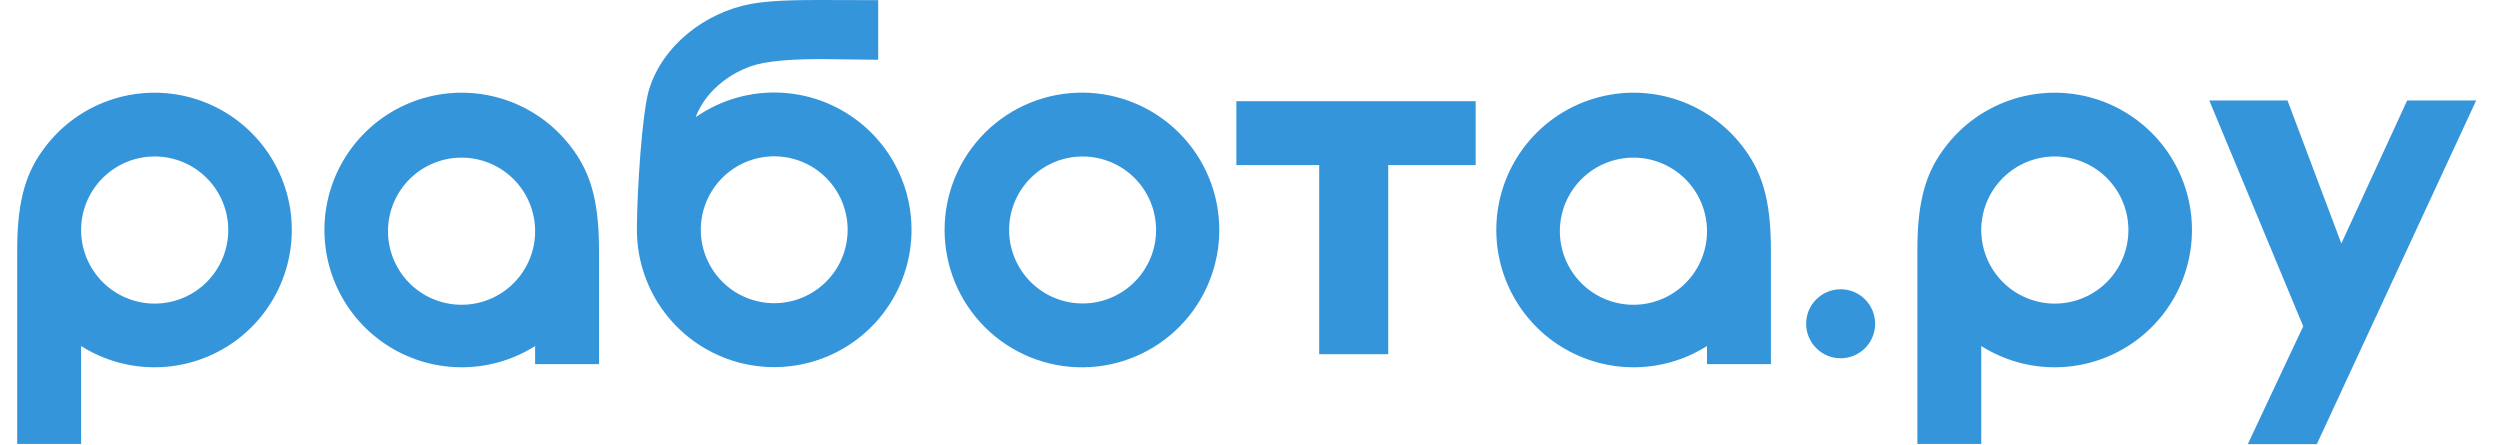
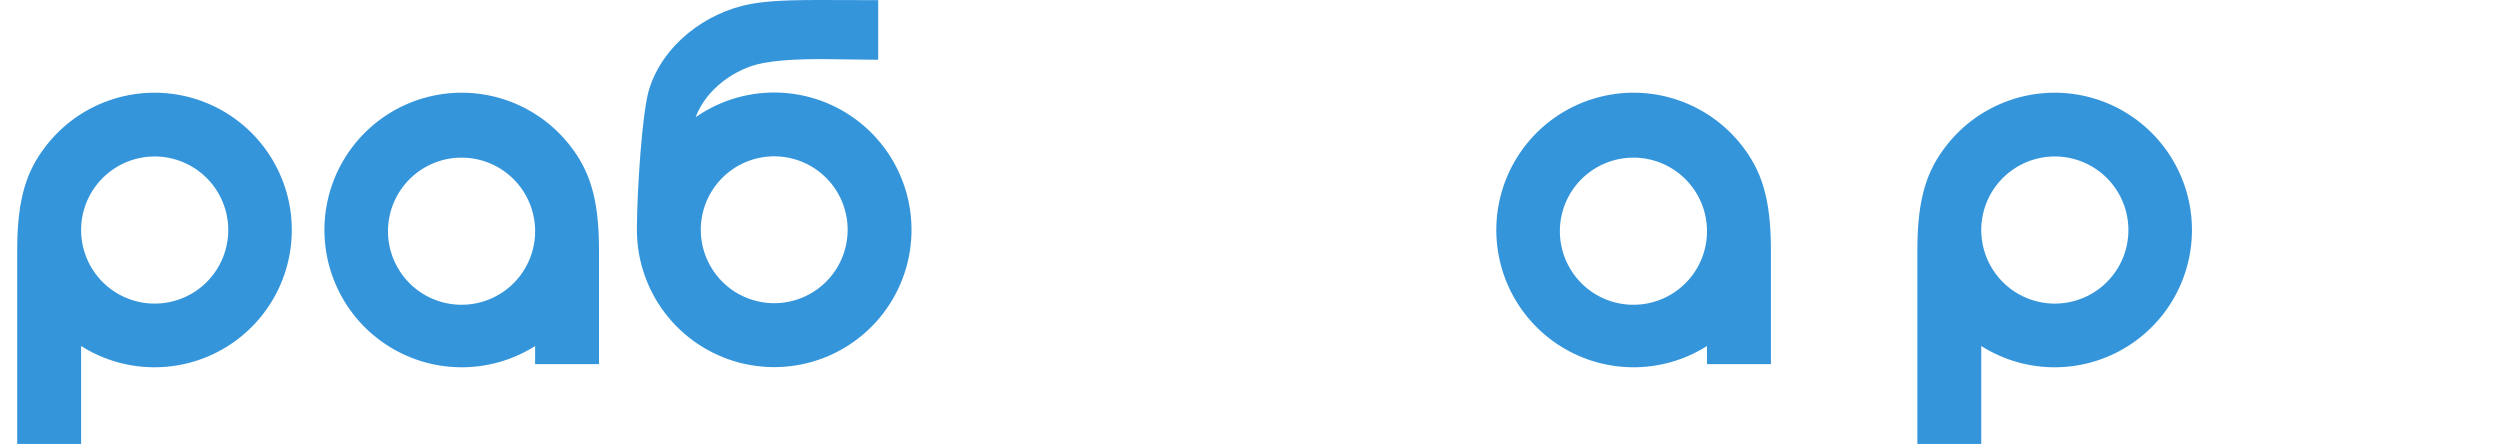
<svg xmlns="http://www.w3.org/2000/svg" width="118" height="21" viewBox="0 0 118 21" fill="none">
  <g clip-path="url(#clip0_75_9)">
-     <path fill-rule="evenodd" clip-rule="evenodd" d="M51.144 17.337C50.287 17.347 49.435 17.187 48.64 16.866C47.845 16.545 47.121 16.07 46.511 15.467C45.901 14.864 45.416 14.146 45.086 13.355C44.755 12.563 44.585 11.714 44.584 10.857C44.584 9.999 44.754 9.15 45.084 8.358C45.415 7.567 45.899 6.849 46.509 6.245C47.118 5.642 47.842 5.166 48.637 4.845C49.432 4.523 50.283 4.363 51.141 4.372C52.847 4.392 54.477 5.083 55.677 6.296C56.877 7.509 57.55 9.147 57.55 10.853C57.551 12.559 56.878 14.197 55.679 15.411C54.48 16.625 52.85 17.317 51.144 17.337ZM51.144 14.323C50.684 14.329 50.228 14.243 49.801 14.071C49.374 13.899 48.986 13.644 48.659 13.32C48.332 12.997 48.073 12.611 47.896 12.187C47.719 11.762 47.629 11.306 47.63 10.846C47.631 10.386 47.724 9.931 47.903 9.507C48.082 9.083 48.343 8.699 48.672 8.377C49 8.055 49.39 7.802 49.817 7.632C50.245 7.462 50.702 7.378 51.162 7.387C52.072 7.403 52.939 7.777 53.577 8.428C54.214 9.078 54.569 9.953 54.567 10.863C54.565 11.774 54.205 12.647 53.564 13.294C52.924 13.941 52.055 14.311 51.144 14.323ZM69.651 7.79V4.776H58.357V7.79H62.266V16.717H65.524V7.79H69.651ZM104.278 4.743H107.97L110.511 11.492L113.618 4.743H116.875L109.355 20.963H106.096L108.712 15.402L104.278 4.743Z" fill="#3495DB" />
-     <path d="M88.507 15.282C88.507 14.383 87.778 13.653 86.878 13.653C85.979 13.653 85.25 14.383 85.25 15.282C85.25 16.181 85.979 16.91 86.878 16.91C87.778 16.91 88.507 16.181 88.507 15.282Z" fill="#3495DB" />
    <path fill-rule="evenodd" clip-rule="evenodd" d="M3.828 16.332C4.889 17.003 6.121 17.352 7.377 17.335C8.632 17.319 9.855 16.939 10.899 16.24C11.942 15.542 12.759 14.556 13.252 13.401C13.745 12.247 13.893 10.974 13.676 9.737C13.459 8.501 12.888 7.354 12.032 6.436C11.176 5.518 10.071 4.868 8.853 4.566C7.634 4.264 6.354 4.322 5.168 4.734C3.982 5.145 2.942 5.892 2.172 6.884C1.29 8.02 0.812 9.292 0.812 11.793V20.955H3.828V16.332ZM3.828 10.854C3.827 11.31 3.917 11.762 4.091 12.184C4.265 12.605 4.521 12.988 4.843 13.311C5.165 13.634 5.548 13.89 5.969 14.065C6.39 14.24 6.841 14.33 7.298 14.33C7.754 14.331 8.205 14.241 8.627 14.067C9.048 13.893 9.431 13.637 9.754 13.315C10.077 12.993 10.333 12.61 10.508 12.189C10.683 11.768 10.773 11.316 10.774 10.86C10.774 9.939 10.409 9.056 9.758 8.404C9.107 7.752 8.224 7.386 7.303 7.385C6.847 7.385 6.396 7.474 5.974 7.648C5.553 7.822 5.17 8.078 4.847 8.4C4.195 9.051 3.828 9.934 3.828 10.855V10.854ZM93.515 16.332C94.576 17.003 95.809 17.352 97.064 17.335C98.319 17.319 99.543 16.939 100.586 16.24C101.629 15.542 102.447 14.556 102.94 13.401C103.433 12.247 103.58 10.974 103.363 9.737C103.147 8.501 102.576 7.354 101.719 6.436C100.863 5.518 99.759 4.868 98.54 4.566C97.322 4.264 96.042 4.322 94.856 4.734C93.67 5.145 92.629 5.892 91.86 6.884C90.978 8.02 90.5 9.292 90.5 11.793V20.955H93.515V16.332ZM93.515 10.854C93.514 11.775 93.88 12.659 94.53 13.311C95.181 13.963 96.064 14.329 96.985 14.33C97.906 14.331 98.79 13.966 99.442 13.315C100.094 12.665 100.46 11.781 100.461 10.86C100.462 9.939 100.096 9.056 99.446 8.404C98.795 7.752 97.912 7.386 96.991 7.385C96.535 7.385 96.083 7.474 95.662 7.648C95.24 7.822 94.857 8.078 94.534 8.4C93.882 9.051 93.516 9.934 93.515 10.855V10.854ZM25.258 16.332C24.198 17.003 22.965 17.352 21.709 17.335C20.454 17.319 19.231 16.939 18.188 16.24C17.144 15.542 16.327 14.556 15.834 13.401C15.341 12.247 15.193 10.974 15.41 9.737C15.627 8.501 16.198 7.354 17.054 6.436C17.91 5.518 19.015 4.868 20.233 4.566C21.452 4.264 22.732 4.322 23.918 4.734C25.104 5.145 26.144 5.892 26.914 6.884C27.795 8.02 28.273 9.292 28.273 11.793V17.188H25.257L25.258 16.332ZM25.258 10.854C25.266 11.315 25.182 11.773 25.011 12.2C24.84 12.628 24.586 13.018 24.263 13.346C23.94 13.675 23.555 13.936 23.13 14.114C22.706 14.293 22.25 14.385 21.789 14.385C21.328 14.386 20.872 14.294 20.447 14.117C20.022 13.939 19.636 13.679 19.313 13.351C18.989 13.023 18.735 12.633 18.563 12.206C18.391 11.778 18.306 11.321 18.313 10.86C18.327 9.949 18.699 9.079 19.348 8.44C19.997 7.8 20.872 7.441 21.783 7.44C22.695 7.439 23.57 7.797 24.22 8.436C24.87 9.075 25.243 9.944 25.258 10.855V10.854ZM80.57 16.332C79.51 17.003 78.277 17.352 77.022 17.335C75.766 17.319 74.543 16.938 73.5 16.24C72.457 15.541 71.639 14.555 71.146 13.4C70.653 12.246 70.506 10.973 70.723 9.736C70.94 8.5 71.511 7.353 72.367 6.435C73.224 5.517 74.328 4.868 75.547 4.566C76.765 4.264 78.045 4.322 79.231 4.734C80.417 5.145 81.458 5.892 82.227 6.884C83.108 8.02 83.587 9.292 83.587 11.793V17.188H80.57V16.332ZM80.57 10.854C80.578 11.315 80.494 11.773 80.323 12.2C80.153 12.628 79.898 13.018 79.575 13.346C79.252 13.675 78.867 13.936 78.443 14.114C78.018 14.293 77.562 14.385 77.101 14.385C76.641 14.386 76.184 14.294 75.759 14.117C75.334 13.939 74.949 13.679 74.625 13.351C74.302 13.023 74.047 12.633 73.875 12.206C73.704 11.778 73.619 11.321 73.626 10.86C73.639 9.949 74.011 9.079 74.66 8.44C75.309 7.8 76.184 7.441 77.096 7.44C78.007 7.439 78.882 7.797 79.532 8.436C80.183 9.075 80.555 9.944 80.57 10.855V10.854ZM34.617 13.727C34.996 13.98 35.42 14.156 35.867 14.244C36.313 14.333 36.773 14.333 37.219 14.244C37.666 14.155 38.09 13.979 38.469 13.726C38.847 13.474 39.172 13.149 39.425 12.77C39.678 12.392 39.854 11.967 39.942 11.521C40.031 11.074 40.031 10.614 39.942 10.168C39.853 9.722 39.678 9.297 39.425 8.919C39.172 8.54 38.847 8.215 38.468 7.962C38.09 7.71 37.665 7.534 37.219 7.445C36.772 7.356 36.313 7.357 35.866 7.445C35.42 7.534 34.995 7.71 34.617 7.963C34.239 8.216 33.914 8.541 33.661 8.92C33.408 9.298 33.232 9.723 33.144 10.169C33.055 10.616 33.055 11.075 33.144 11.521C33.233 11.968 33.409 12.392 33.662 12.771C33.915 13.149 34.239 13.474 34.617 13.727ZM41.451 2.82V0.008C40.914 0.008 40.415 0.008 39.951 0.003C37.901 -0.005 36.517 -0.012 35.437 0.187C33.318 0.576 31.263 2.132 30.629 4.25C30.305 5.348 30.07 8.994 30.063 10.705V10.709C30.032 12.165 30.492 13.589 31.369 14.752C32.246 15.914 33.49 16.747 34.898 17.117C36.307 17.486 37.8 17.37 39.134 16.788C40.469 16.206 41.569 15.191 42.256 13.907C42.944 12.623 43.179 11.145 42.923 9.711C42.668 8.277 41.937 6.971 40.848 6.003C39.759 5.036 38.377 4.463 36.923 4.378C35.469 4.292 34.028 4.699 32.834 5.533C33.323 4.208 34.7 3.22 36.029 2.973C37.21 2.755 38.703 2.782 40.128 2.807C40.582 2.812 41.026 2.82 41.451 2.82Z" fill="#3495DB" />
  </g>
  <defs>
    <clipPath id="clip0_75_9">
      <rect width="116.375" height="21" fill="white" transform="translate(0.812)" />
    </clipPath>
  </defs>
</svg>